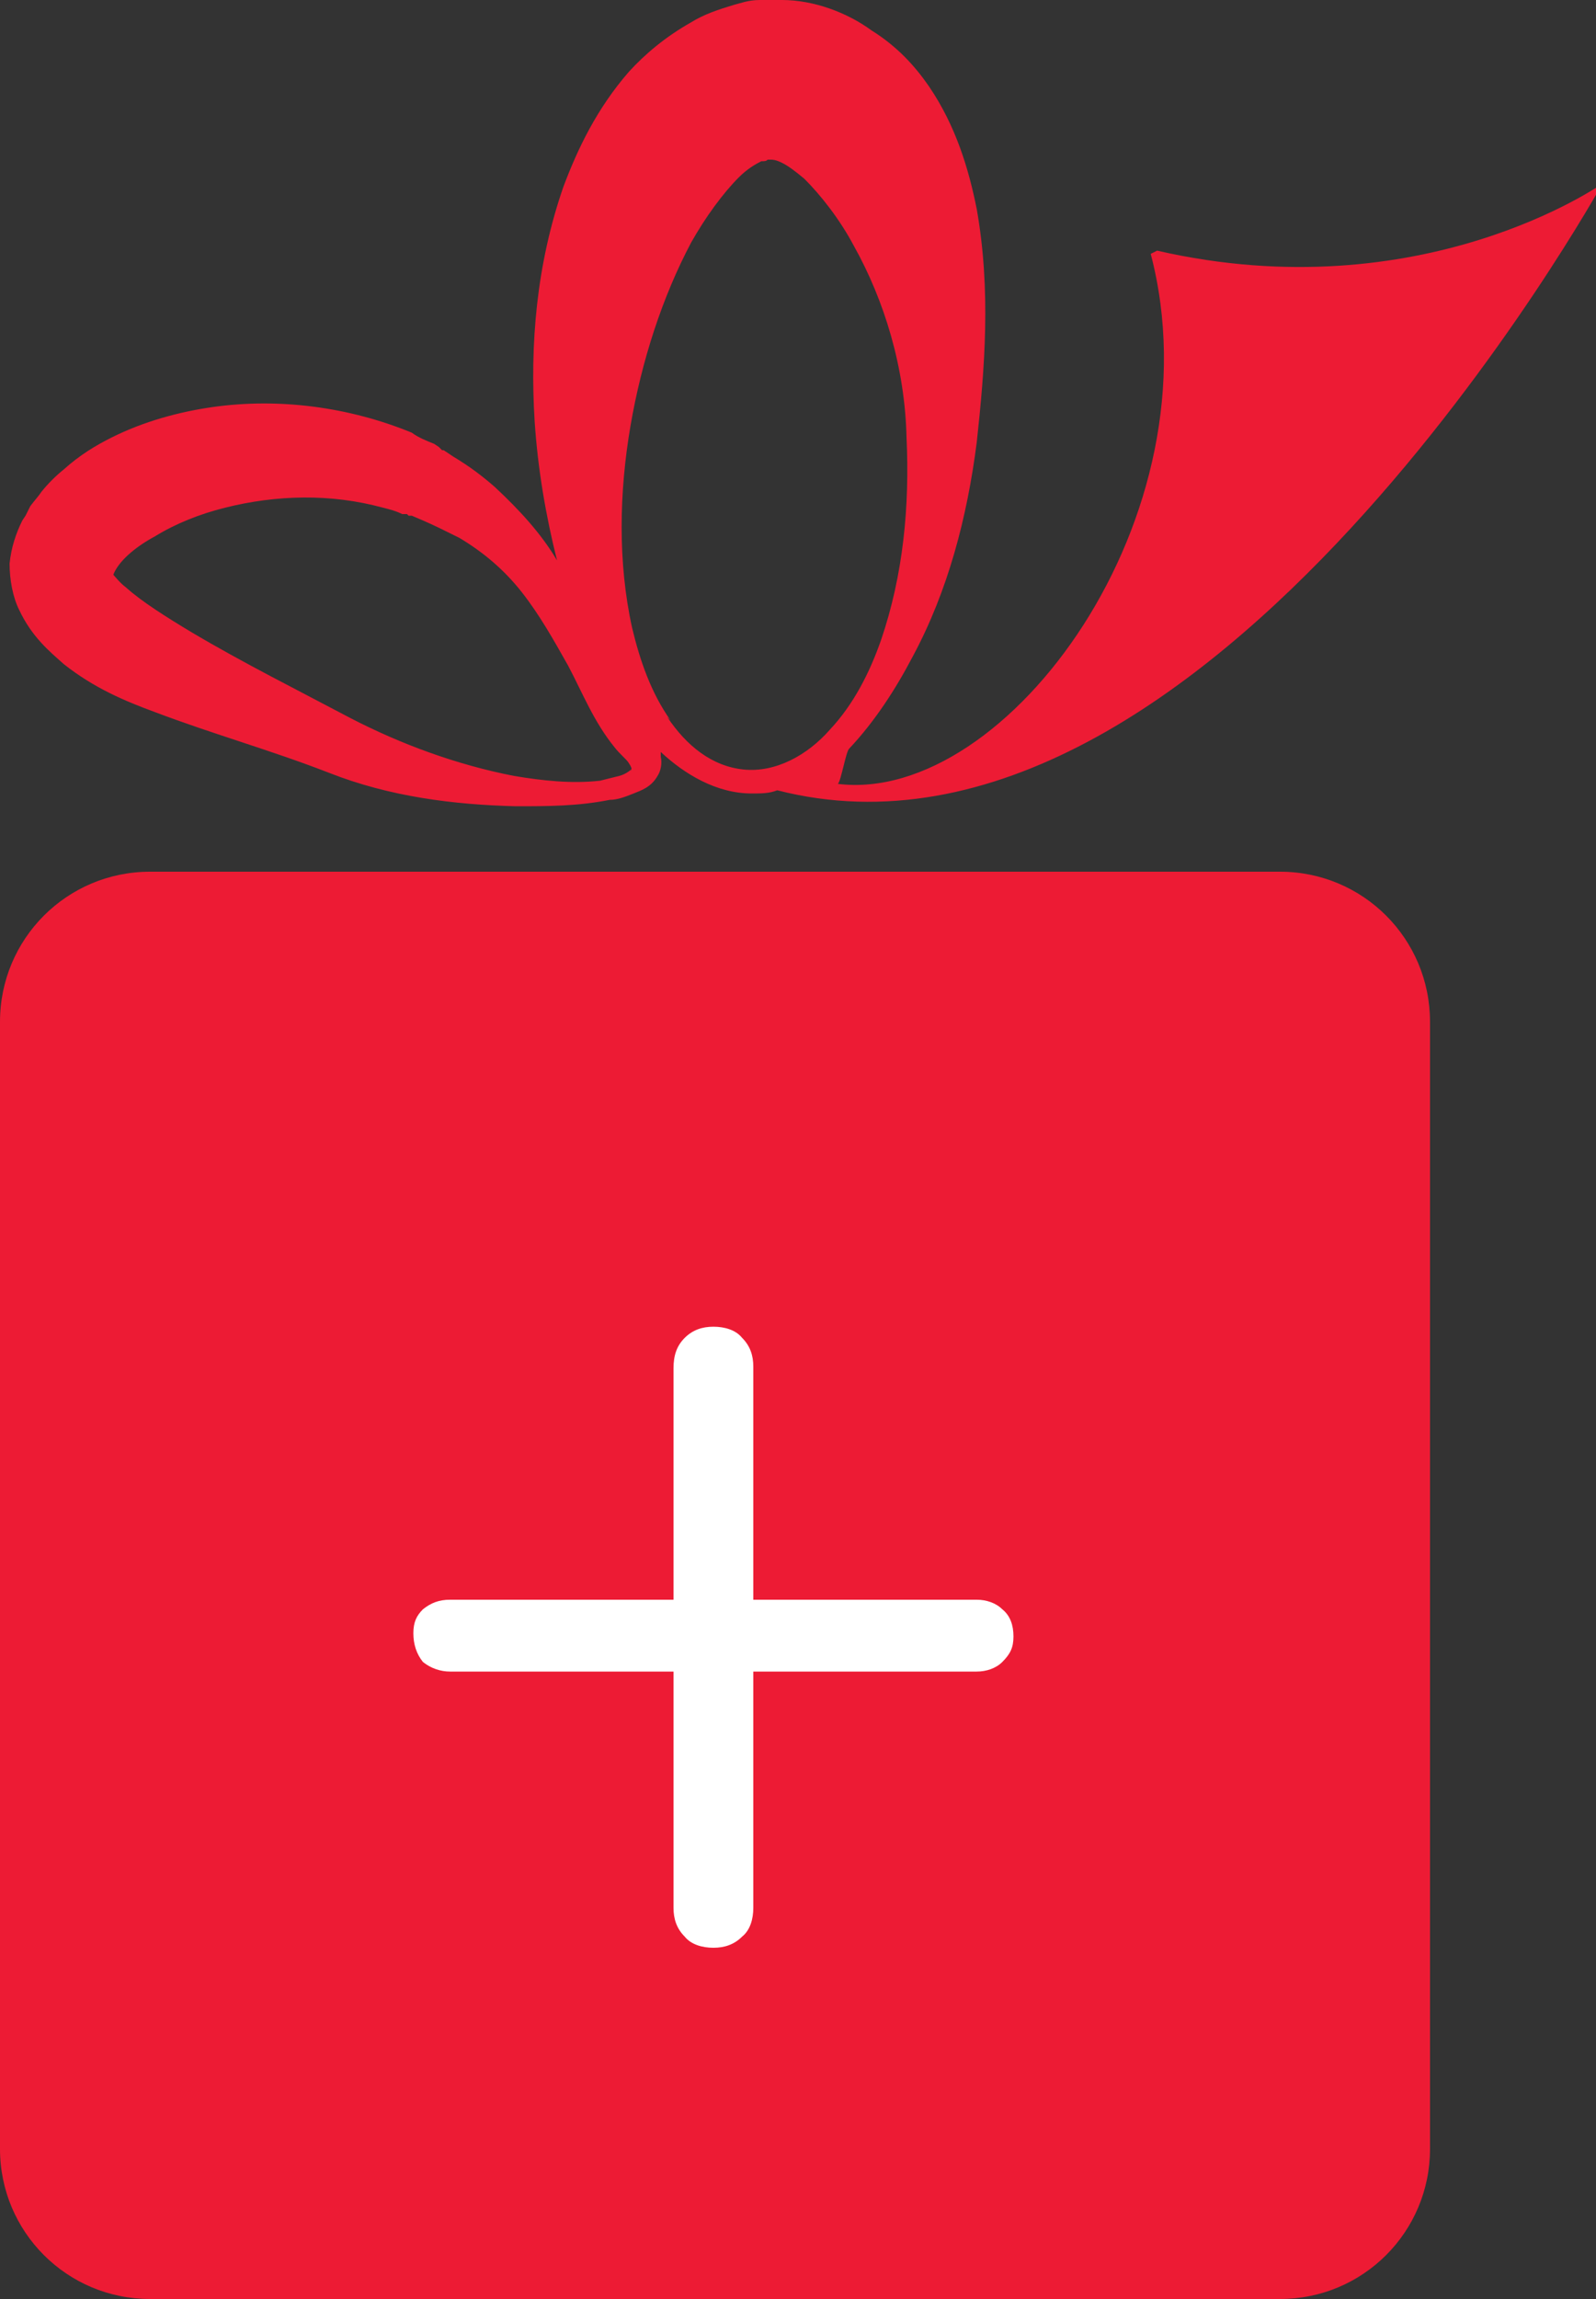
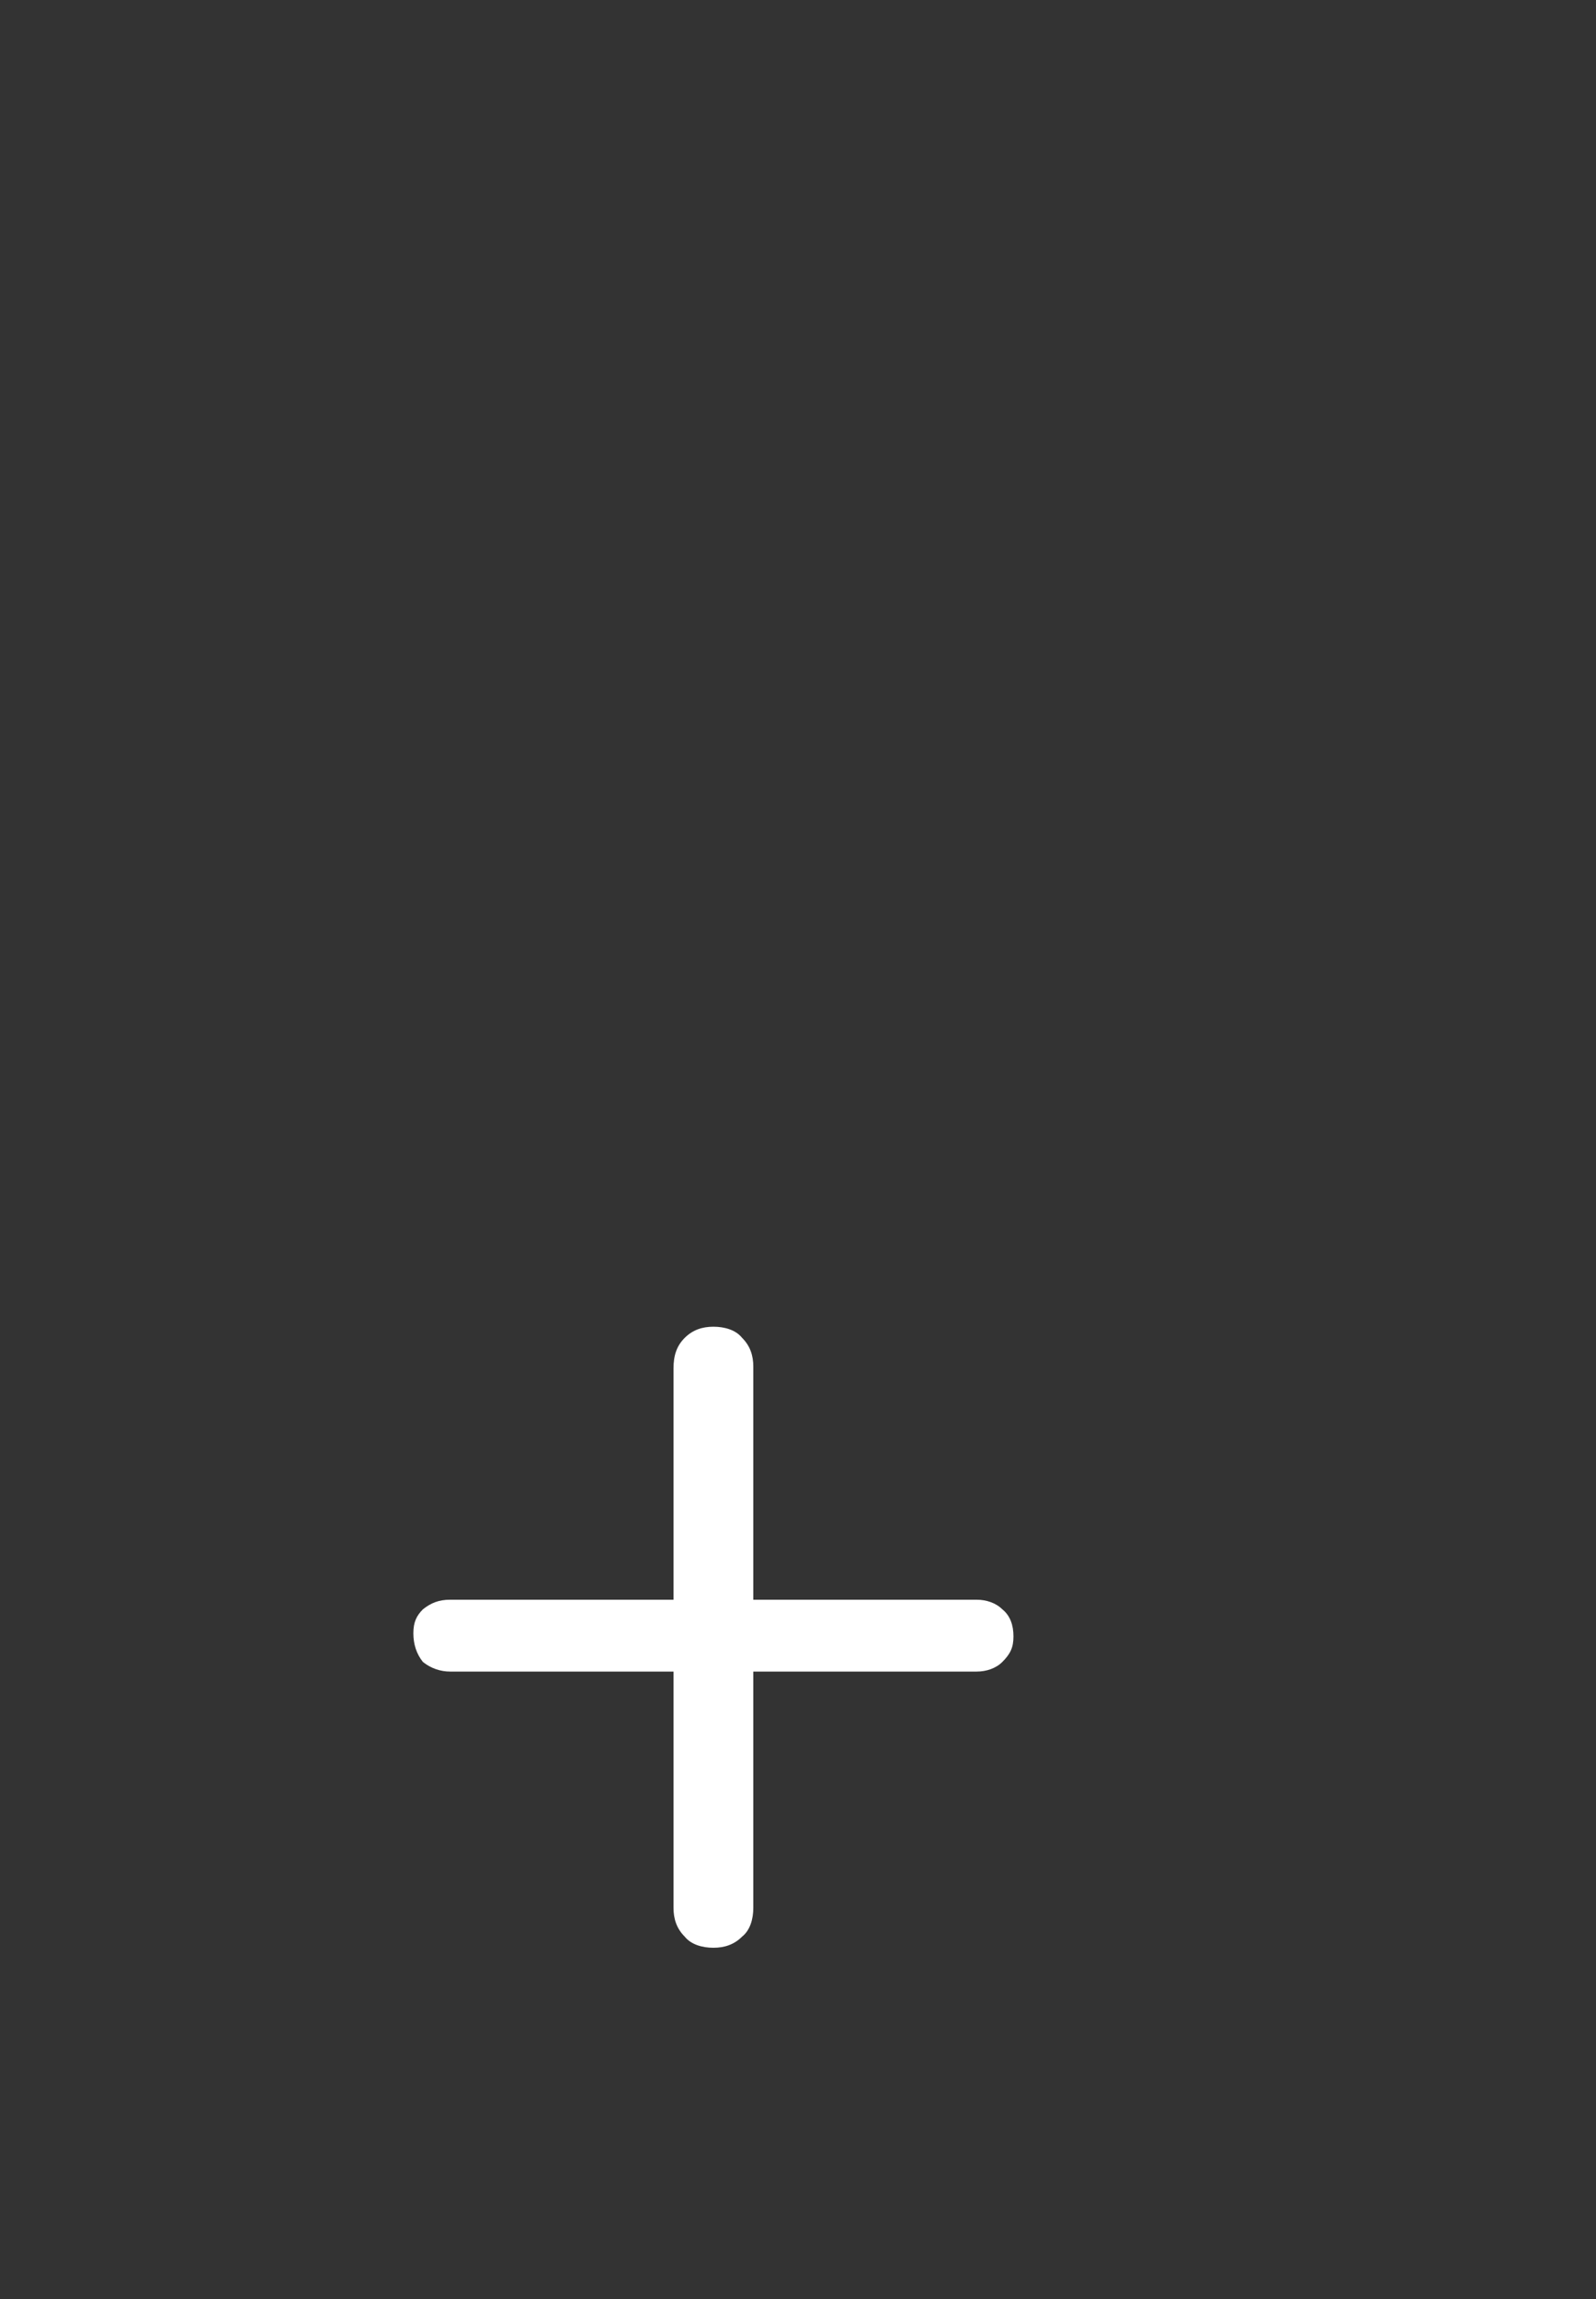
<svg xmlns="http://www.w3.org/2000/svg" id="Layer_1" version="1.1" viewBox="0 0 100 144">
  <rect x="0" y="0" width="100" height="144" fill="#333333" stroke="none" />
  <defs>
    <style>
      .st0 {
        fill: none;
      }

      .st1 {
        fill: #fff;
      }

      .st2 {
        clip-path: url(#clippath);
      }

      .st3 {
        fill: #ed1b34;
      }
    </style>
    <clipPath id="clippath">
      <rect class="st0" y="0" width="100" height="144" />
    </clipPath>
  </defs>
  <g class="st2">
    <g>
-       <path class="st3" d="M9.4,54.6h70.8c5.2,0,9.4,4.2,9.4,9.4v70.6c0,5.2-4.2,9.4-9.4,9.4H9.4c-5.2,0-9.4-4.2-9.4-9.4V64c0-5.2,4.2-9.4,9.4-9.4Z" />
-       <path class="st3" d="M72.1,15.9c4.3,16.4-9,34.5-19.6,33.2.2-.2.5-2,.7-2.2,1.6-1.7,2.9-3.7,4-5.8,2.2-4.1,3.4-8.7,4-13.4h0c.5-4.6.9-9.5,0-14.6-.5-2.5-1.3-5.2-3-7.7-.9-1.3-2-2.5-3.6-3.5C53.1.8,51,0,49,0h-.7s-.4,0-.7,0c-.7,0-1.2.2-1.6.3-1,.3-1.9.6-2.7,1.1-1.6.9-2.9,2-3.9,3.1-2,2.3-3.2,4.8-4.1,7.2-1.7,4.9-2.1,9.9-1.8,14.7.2,3,.7,5.9,1.4,8.7-1-1.7-2.4-3.2-3.9-4.6-.8-.7-1.6-1.3-2.6-1.9l-.6-.4h-.1c0,0-.2-.2-.2-.2l-.3-.2c-.5-.2-1-.4-1.4-.7-3.9-1.6-8.3-2.2-12.5-1.6-2.1.3-4.3.9-6.3,1.9-1,.5-2,1.1-3,2-.5.4-1,.9-1.4,1.4-.2.3-.4.5-.7.9l-.3.6-.2.3c-.4.8-.7,1.7-.8,2.7,0,1,.2,2.1.6,2.9.8,1.7,1.9,2.6,2.8,3.4,1.9,1.5,3.8,2.3,5.7,3,3.7,1.4,7.3,2.4,10.9,3.8,3.8,1.5,7.8,2,11.7,2.1,2,0,3.9,0,5.9-.4.5,0,1-.2,1.5-.4.5-.2,1.1-.4,1.5-1.1.2-.3.3-.8.2-1.2,0,0,0-.2,0-.3,1.5,1.4,3.5,2.6,5.7,2.6.6,0,1.1,0,1.6-.2,26.9,6.9,51.7-38,51.7-38,0,0-11.3,8-27.9,4.2h0ZM39.6,48.1c0,.1-.4.4-.8.5-.4.1-.8.2-1.2.3-1.8.2-3.6,0-5.4-.3-3.6-.7-7.1-2-10.2-3.6-3.4-1.8-6.8-3.5-10-5.4-1.5-.9-3.1-1.9-4.1-2.8-.4-.3-.7-.7-.8-.8.3-.8,1.3-1.7,2.6-2.4,1.3-.8,2.8-1.4,4.4-1.8,3.2-.8,6.6-.9,9.9,0,.4.1.8.2,1.2.4h.3c0,0,.1.1.1.1h.2c0,0,.7.3.7.3.7.3,1.5.7,2.3,1.1,1.5.9,2.8,2,3.9,3.4,1.1,1.4,2,3,2.9,4.6.9,1.7,1.6,3.5,2.9,5.1.3.4.8.8.9,1,.2.3.2.4.1.5h0ZM42,45.1c-1.2-1.7-1.9-3.7-2.4-5.8-.9-4.1-.8-8.5-.1-12.6.7-4.1,2-8.1,3.8-11.5.9-1.6,2-3.1,3-4.1.5-.5,1-.8,1.4-1,.2,0,.3,0,.4-.1h0s0,0,0,0h.2c.1,0,.3,0,.7.2.4.2.8.5,1.4,1,1,1,2.2,2.5,3.1,4.2,1.9,3.4,3.2,7.6,3.3,12h0c.2,4.3-.2,8.6-1.6,12.7-.7,2-1.7,4-3.2,5.6-1.4,1.6-3.4,2.7-5.4,2.5-2-.2-3.6-1.5-4.8-3.3h0Z" />
      <path class="st1" d="M28.2,104.7c-.6,0-1.2-.2-1.7-.6-.4-.5-.6-1.1-.6-1.8s.2-1.1.6-1.5c.5-.4,1-.6,1.7-.6h33c.6,0,1.2.2,1.6.6.5.4.7,1,.7,1.7s-.2,1.1-.7,1.6c-.4.4-1,.6-1.6.6H28.2ZM44.7,122c-.7,0-1.4-.2-1.8-.7-.5-.5-.7-1.1-.7-1.8v-33.8c0-.8.2-1.4.7-1.9.5-.5,1.1-.7,1.8-.7s1.4.2,1.8.7c.5.5.7,1.1.7,1.8v33.9c0,.7-.2,1.4-.7,1.8-.5.5-1.1.7-1.8.7Z" />
    </g>
  </g>
</svg>